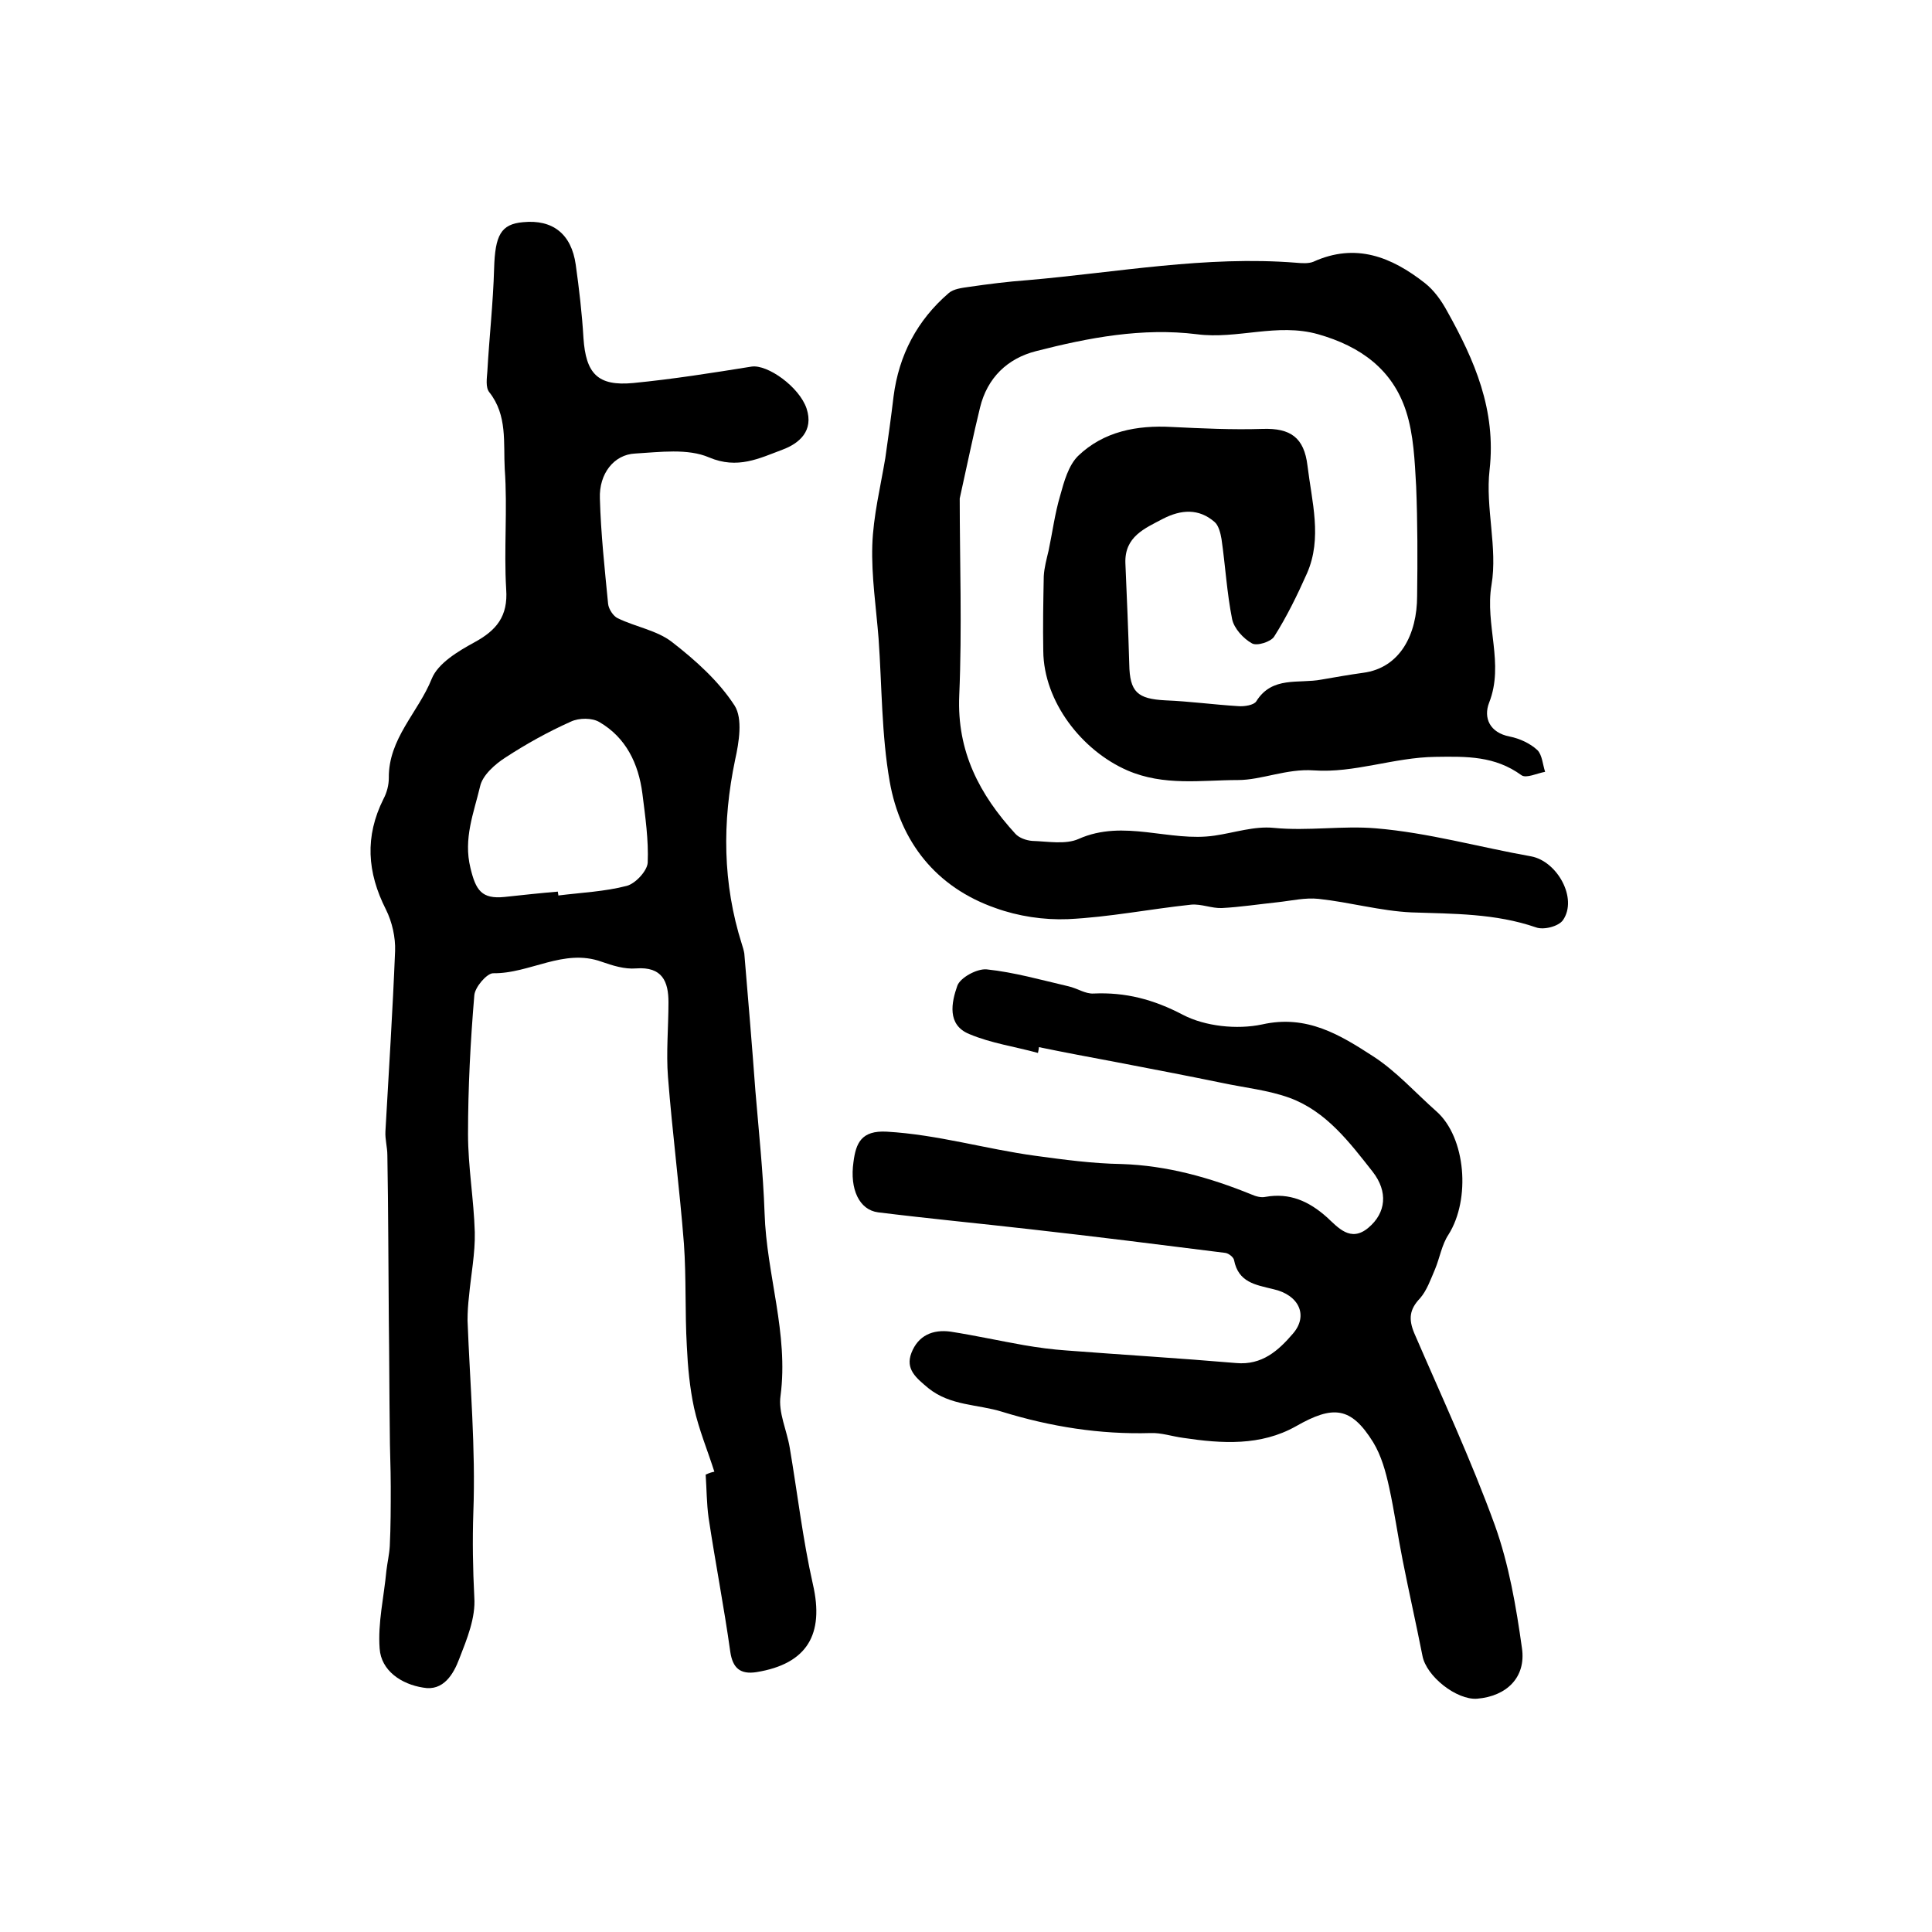
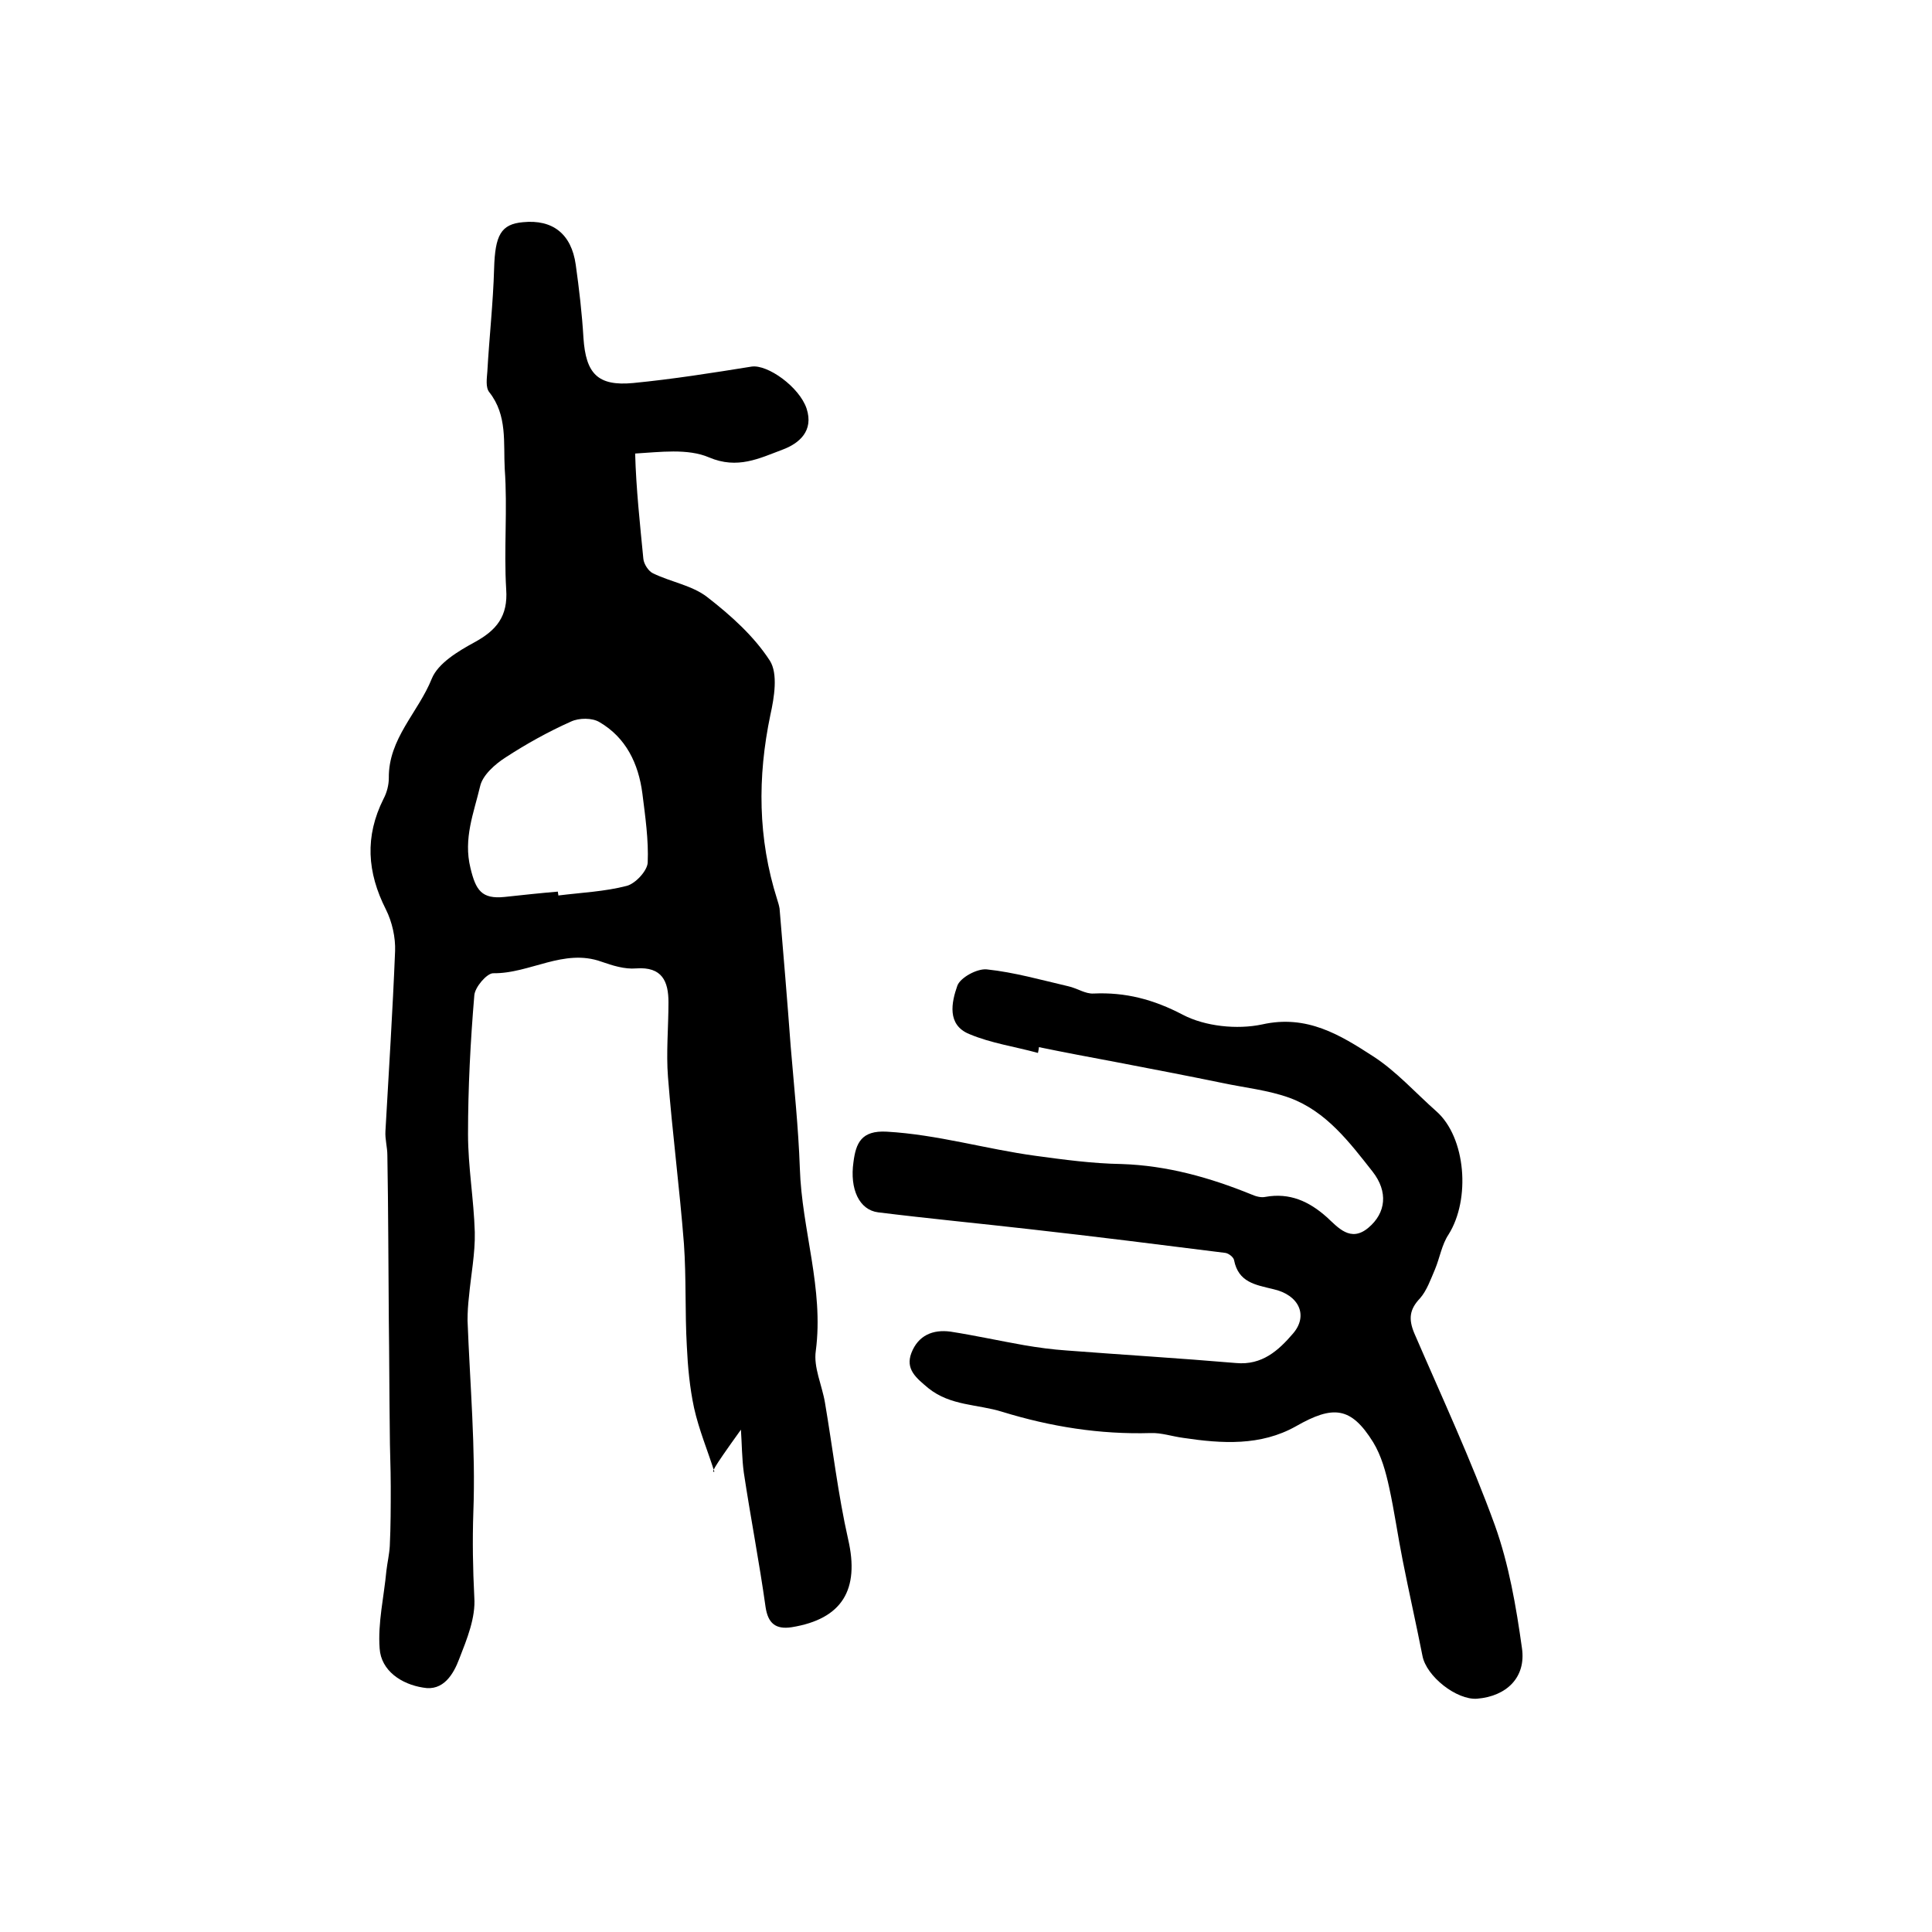
<svg xmlns="http://www.w3.org/2000/svg" version="1.1" id="图层_1" x="0px" y="0px" viewBox="0 0 400 400" style="enable-background:new 0 0 400 400;" xml:space="preserve">
  <style type="text/css">
	.st0{fill:#FFFFFF;}
</style>
  <g>
-     <path d="M147.9,304.7c-1.4-4.4-3.2-8.7-4.2-13.2c-0.9-4.2-1.3-8.5-1.5-12.8c-0.4-7-0.1-14.1-0.6-21.2c-0.9-11.5-2.4-23-3.3-34.5   c-0.4-5.1,0.1-10.3,0.1-15.5c0-4.3-1.3-7.4-6.7-7c-2.4,0.2-4.9-0.6-7.2-1.4c-7.8-2.8-14.8,2.5-22.4,2.4c-1.3,0-3.8,2.9-3.9,4.6   c-0.8,9.5-1.3,19.1-1.3,28.7c0,6.8,1.2,13.5,1.4,20.3c0.1,4.4-0.8,8.9-1.2,13.3c-0.2,1.7-0.3,3.3-0.3,5c0.5,13.2,1.7,26.5,1.2,39.7   c-0.2,5.9-0.1,11.7,0.2,17.6c0.3,4.2-1.5,8.6-3.1,12.7c-1.2,3.2-3.3,6.8-7.5,6c-4.5-0.7-8.7-3.5-9-8.1c-0.4-5.3,0.9-10.7,1.4-16.1   c0.2-1.7,0.6-3.4,0.7-5.1c0.2-4.1,0.2-8.2,0.2-12.3c0-3.9-0.2-7.8-0.2-11.7c-0.1-7.6-0.1-15.2-0.2-22.8   c-0.1-11.4-0.1-22.7-0.3-34.1c0-1.7-0.5-3.3-0.4-5c0.7-12.4,1.5-24.9,2-37.3c0.1-2.8-0.6-6-1.9-8.6c-3.9-7.7-4.4-15.1-0.5-22.9   c0.7-1.3,1.1-2.9,1.1-4.3c-0.1-8.2,6.1-13.6,8.9-20.6c1.3-3.2,5.5-5.7,8.8-7.5c4.6-2.5,7-5.4,6.6-11c-0.5-8.3,0.3-16.6-0.3-24.9   c-0.3-5.4,0.6-11.1-3.2-15.9c-0.8-1-0.5-2.9-0.4-4.3c0.4-7.1,1.2-14.2,1.4-21.3c0.2-6.9,1.4-9.2,6-9.6c6.1-0.6,10,2.4,10.9,8.8   c0.7,5,1.3,10.1,1.6,15.2c0.5,7.3,2.9,10,10.3,9.3c8.2-0.8,16.4-2.1,24.5-3.4c3.3-0.5,9.9,4.2,11.4,8.7c1.5,4.6-1.5,7.2-5,8.5   c-4.8,1.8-9.3,4.1-15.2,1.6c-4.4-1.9-10.2-1.1-15.3-0.8c-4.4,0.2-7.5,4.2-7.3,9.3c0.2,7.3,1,14.6,1.7,21.8c0.1,1.1,1.1,2.6,2,3   c3.7,1.8,8.1,2.5,11.2,4.9c4.9,3.8,9.7,8.1,13,13.2c1.7,2.7,0.9,7.6,0.1,11.2c-2.7,12.9-2.6,25.6,1.4,38.2c0.2,0.6,0.4,1.3,0.5,1.9   c0.8,9.5,1.6,19,2.3,28.5c0.7,8.4,1.6,16.8,1.9,25.3c0.4,12.7,5,24.9,3.3,37.8c-0.5,3.4,1.3,7.1,1.9,10.7c1.6,9.4,2.7,19,4.8,28.3   c2.4,10.4-1.2,16.5-11.7,18.2c-3.3,0.5-4.9-0.8-5.4-4.2c-1.3-9.3-3.1-18.5-4.5-27.8c-0.4-2.9-0.4-6-0.6-8.9   C147,304.9,147.4,304.8,147.9,304.7z M115.5,184.6c0,0.3,0.1,0.5,0.1,0.8c4.8-0.6,9.6-0.8,14.2-2c1.8-0.5,4.2-3.1,4.3-4.8   c0.2-4.7-0.5-9.5-1.1-14.3c-0.8-6.2-3.4-11.6-8.9-14.8c-1.5-0.9-4.2-0.9-5.9-0.1c-4.7,2.1-9.2,4.6-13.5,7.4c-2.2,1.4-4.8,3.7-5.3,6   c-1.3,5.5-3.5,10.8-2,16.9c1.1,4.6,2.3,6.5,7.1,6C108.2,185.3,111.9,184.9,115.5,184.6z" />
-     <path d="M198.7,103.2c0,12.9,0.5,26.9-0.1,40.8c-0.5,11.6,4.2,20.5,11.6,28.6c0.8,0.9,2.3,1.4,3.5,1.5c3.2,0.1,6.9,0.8,9.6-0.4   c9.4-4.2,18.9,0.7,28.2-0.7c4.1-0.6,8.2-2,12.2-1.6c7.1,0.7,14.3-0.5,21.2,0.1c10.8,0.9,21.4,3.9,32.1,5.8c5.4,1,9.7,8.7,6.6,13.2   c-0.9,1.3-4,2.1-5.6,1.5c-8.4-2.9-17.1-2.8-25.8-3.1c-6.4-0.3-12.7-2.1-19.2-2.8c-2.8-0.3-5.7,0.4-8.5,0.7c-3.8,0.4-7.7,1-11.5,1.2   c-2.1,0.1-4.3-0.9-6.4-0.7c-8.5,0.9-17,2.6-25.5,3c-5,0.2-10.3-0.6-15-2.3c-12.3-4.3-19.7-13.7-21.9-26.2   c-1.7-9.7-1.6-19.7-2.3-29.6c-0.5-6.4-1.5-12.9-1.3-19.3c0.2-6.1,1.7-12.1,2.7-18.1c0.6-4.2,1.2-8.5,1.7-12.7   c1.1-8.6,4.9-15.8,11.4-21.4c1-0.9,2.8-1.1,4.2-1.3c4.1-0.6,8.1-1.1,12.2-1.4c18.5-1.6,36.9-5.1,55.6-3.6c1.1,0.1,2.5,0.2,3.5-0.2   c8.8-4,16.2-1,23.1,4.4c1.9,1.5,3.4,3.6,4.6,5.8c5.7,10.2,10.2,20.5,8.8,32.9c-0.9,7.8,1.7,16.1,0.4,23.8   c-1.4,8.3,2.7,16.3-0.5,24.4c-1.2,3.1,0.1,6.2,4.3,7c2,0.4,4.2,1.4,5.7,2.8c1,1,1.1,3,1.6,4.5c-1.7,0.3-3.9,1.4-4.9,0.7   c-5.5-4-11.3-3.9-17.8-3.8c-8.6,0.1-16.8,3.4-25.2,2.8c-5.6-0.4-10.8,2-15.7,2c-7.5,0-15.3,1.3-22.9-2   c-9.4-4.1-17.3-14.2-17.4-24.7c-0.1-5.2,0-10.3,0.1-15.5c0.1-1.8,0.6-3.6,1-5.3c0.8-3.8,1.3-7.7,2.4-11.4c0.8-2.9,1.7-6.2,3.7-8.2   c5.3-5.1,12.2-6.4,19.4-6c6.3,0.3,12.5,0.6,18.8,0.4c5.8-0.2,8.6,1.8,9.3,7.6c0.9,7.5,3.1,15-0.1,22.3c-2,4.5-4.2,9-6.8,13.1   c-0.7,1.1-3.6,2-4.6,1.4c-1.8-1-3.7-3.1-4.1-5c-1.1-5.5-1.4-11.1-2.2-16.6c-0.2-1.2-0.6-2.8-1.4-3.5c-3.3-2.9-7-2.6-10.7-0.7   c-3.8,2-8,3.7-7.8,9.2c0.3,7,0.6,13.9,0.8,20.9c0.1,5.8,1.7,7.2,7.5,7.5c5,0.2,10.1,0.9,15.1,1.2c1.2,0.1,3.2-0.2,3.7-1   c3.3-5.3,8.8-3.6,13.5-4.5c2.9-0.5,5.7-1,8.6-1.4c7.7-1,11.2-8,11.2-15.9c0.1-7.6,0.1-15.2-0.2-22.7c-0.3-5.2-0.5-10.7-2.1-15.6   c-2.8-8.6-9.4-13.4-18.2-15.9c-8.5-2.4-16.7,1.1-25.1,0c-11.3-1.4-22.4,0.7-33.3,3.5c-5.9,1.5-10.1,5.5-11.6,11.7   C201.5,90.1,200.3,96,198.7,103.2z" />
+     <path d="M147.9,304.7c-1.4-4.4-3.2-8.7-4.2-13.2c-0.9-4.2-1.3-8.5-1.5-12.8c-0.4-7-0.1-14.1-0.6-21.2c-0.9-11.5-2.4-23-3.3-34.5   c-0.4-5.1,0.1-10.3,0.1-15.5c0-4.3-1.3-7.4-6.7-7c-2.4,0.2-4.9-0.6-7.2-1.4c-7.8-2.8-14.8,2.5-22.4,2.4c-1.3,0-3.8,2.9-3.9,4.6   c-0.8,9.5-1.3,19.1-1.3,28.7c0,6.8,1.2,13.5,1.4,20.3c0.1,4.4-0.8,8.9-1.2,13.3c-0.2,1.7-0.3,3.3-0.3,5c0.5,13.2,1.7,26.5,1.2,39.7   c-0.2,5.9-0.1,11.7,0.2,17.6c0.3,4.2-1.5,8.6-3.1,12.7c-1.2,3.2-3.3,6.8-7.5,6c-4.5-0.7-8.7-3.5-9-8.1c-0.4-5.3,0.9-10.7,1.4-16.1   c0.2-1.7,0.6-3.4,0.7-5.1c0.2-4.1,0.2-8.2,0.2-12.3c0-3.9-0.2-7.8-0.2-11.7c-0.1-7.6-0.1-15.2-0.2-22.8   c-0.1-11.4-0.1-22.7-0.3-34.1c0-1.7-0.5-3.3-0.4-5c0.7-12.4,1.5-24.9,2-37.3c0.1-2.8-0.6-6-1.9-8.6c-3.9-7.7-4.4-15.1-0.5-22.9   c0.7-1.3,1.1-2.9,1.1-4.3c-0.1-8.2,6.1-13.6,8.9-20.6c1.3-3.2,5.5-5.7,8.8-7.5c4.6-2.5,7-5.4,6.6-11c-0.5-8.3,0.3-16.6-0.3-24.9   c-0.3-5.4,0.6-11.1-3.2-15.9c-0.8-1-0.5-2.9-0.4-4.3c0.4-7.1,1.2-14.2,1.4-21.3c0.2-6.9,1.4-9.2,6-9.6c6.1-0.6,10,2.4,10.9,8.8   c0.7,5,1.3,10.1,1.6,15.2c0.5,7.3,2.9,10,10.3,9.3c8.2-0.8,16.4-2.1,24.5-3.4c3.3-0.5,9.9,4.2,11.4,8.7c1.5,4.6-1.5,7.2-5,8.5   c-4.8,1.8-9.3,4.1-15.2,1.6c-4.4-1.9-10.2-1.1-15.3-0.8c0.2,7.3,1,14.6,1.7,21.8c0.1,1.1,1.1,2.6,2,3   c3.7,1.8,8.1,2.5,11.2,4.9c4.9,3.8,9.7,8.1,13,13.2c1.7,2.7,0.9,7.6,0.1,11.2c-2.7,12.9-2.6,25.6,1.4,38.2c0.2,0.6,0.4,1.3,0.5,1.9   c0.8,9.5,1.6,19,2.3,28.5c0.7,8.4,1.6,16.8,1.9,25.3c0.4,12.7,5,24.9,3.3,37.8c-0.5,3.4,1.3,7.1,1.9,10.7c1.6,9.4,2.7,19,4.8,28.3   c2.4,10.4-1.2,16.5-11.7,18.2c-3.3,0.5-4.9-0.8-5.4-4.2c-1.3-9.3-3.1-18.5-4.5-27.8c-0.4-2.9-0.4-6-0.6-8.9   C147,304.9,147.4,304.8,147.9,304.7z M115.5,184.6c0,0.3,0.1,0.5,0.1,0.8c4.8-0.6,9.6-0.8,14.2-2c1.8-0.5,4.2-3.1,4.3-4.8   c0.2-4.7-0.5-9.5-1.1-14.3c-0.8-6.2-3.4-11.6-8.9-14.8c-1.5-0.9-4.2-0.9-5.9-0.1c-4.7,2.1-9.2,4.6-13.5,7.4c-2.2,1.4-4.8,3.7-5.3,6   c-1.3,5.5-3.5,10.8-2,16.9c1.1,4.6,2.3,6.5,7.1,6C108.2,185.3,111.9,184.9,115.5,184.6z" />
    <path d="M214.9,218c-4.7-1.3-9.7-2-14.2-3.9c-4.7-1.9-3.7-6.6-2.5-10c0.6-1.7,4.1-3.6,6.1-3.4c5.7,0.6,11.3,2.2,16.9,3.5   c1.8,0.4,3.5,1.6,5.2,1.5c6.6-0.3,12.4,1.2,18.5,4.4c4.6,2.4,11.2,3.1,16.4,2c9.3-2.1,16.2,2.2,23,6.6c4.8,3.1,8.8,7.6,13.1,11.4   c6.1,5.4,7.1,18.2,2.5,25.5c-1.4,2.1-1.8,4.8-2.8,7.2c-0.9,2.1-1.7,4.4-3.1,6c-2.2,2.3-2.4,4.3-1.2,7.2   c5.7,13.2,11.8,26.3,16.7,39.8c2.9,8.1,4.4,16.8,5.6,25.4c0.9,6.1-3.2,10-9.3,10.5c-4.2,0.3-10.5-4.6-11.3-8.9   c-1.3-6.6-2.8-13.2-4.1-19.8c-1-5-1.7-10.1-2.8-15.1c-0.7-3.2-1.6-6.5-3.3-9.3c-4.6-7.4-8.3-7.7-16-3.3c-7.3,4.1-15.3,3.6-23.3,2.4   c-2.3-0.3-4.6-1.1-6.8-1c-10.5,0.3-20.6-1.3-30.7-4.4c-5.1-1.6-10.7-1.2-15.3-4.9c-2.5-2.1-4.8-3.9-3.5-7.3   c1.4-3.6,4.4-4.9,8.1-4.4c5.1,0.8,10.1,1.9,15.2,2.8c2.9,0.5,5.9,0.9,8.8,1.1c11.7,0.9,23.4,1.6,35.1,2.6c5.4,0.5,8.8-2.6,11.8-6.1   c3.2-3.7,1.3-8-4.1-9.2c-3.7-0.9-7.2-1.4-8.1-6c-0.1-0.6-1.1-1.4-1.8-1.5c-13.5-1.7-27-3.4-40.4-4.9c-10.5-1.2-21-2.2-31.5-3.5   c-3.9-0.5-5.9-4.8-5.1-10.4c0.5-3.9,1.6-6.6,6.9-6.3c10.5,0.6,20.5,3.6,30.8,5c5.9,0.8,11.8,1.6,17.8,1.7   c9.4,0.3,18.3,2.8,26.9,6.3c0.9,0.4,2,0.7,2.9,0.5c5-0.9,9,0.9,12.7,4.2c2.3,2.1,4.9,5.3,8.6,2.2c3.7-3.1,4.1-7.5,0.9-11.6   c-4.8-6.1-9.6-12.5-17.2-15.3c-4.4-1.6-9.3-2.1-14-3.1c-7.3-1.5-14.6-2.9-21.9-4.3c-5.3-1-10.7-2-16-3.1   C215.1,217,215,217.5,214.9,218z" />
  </g>
</svg>